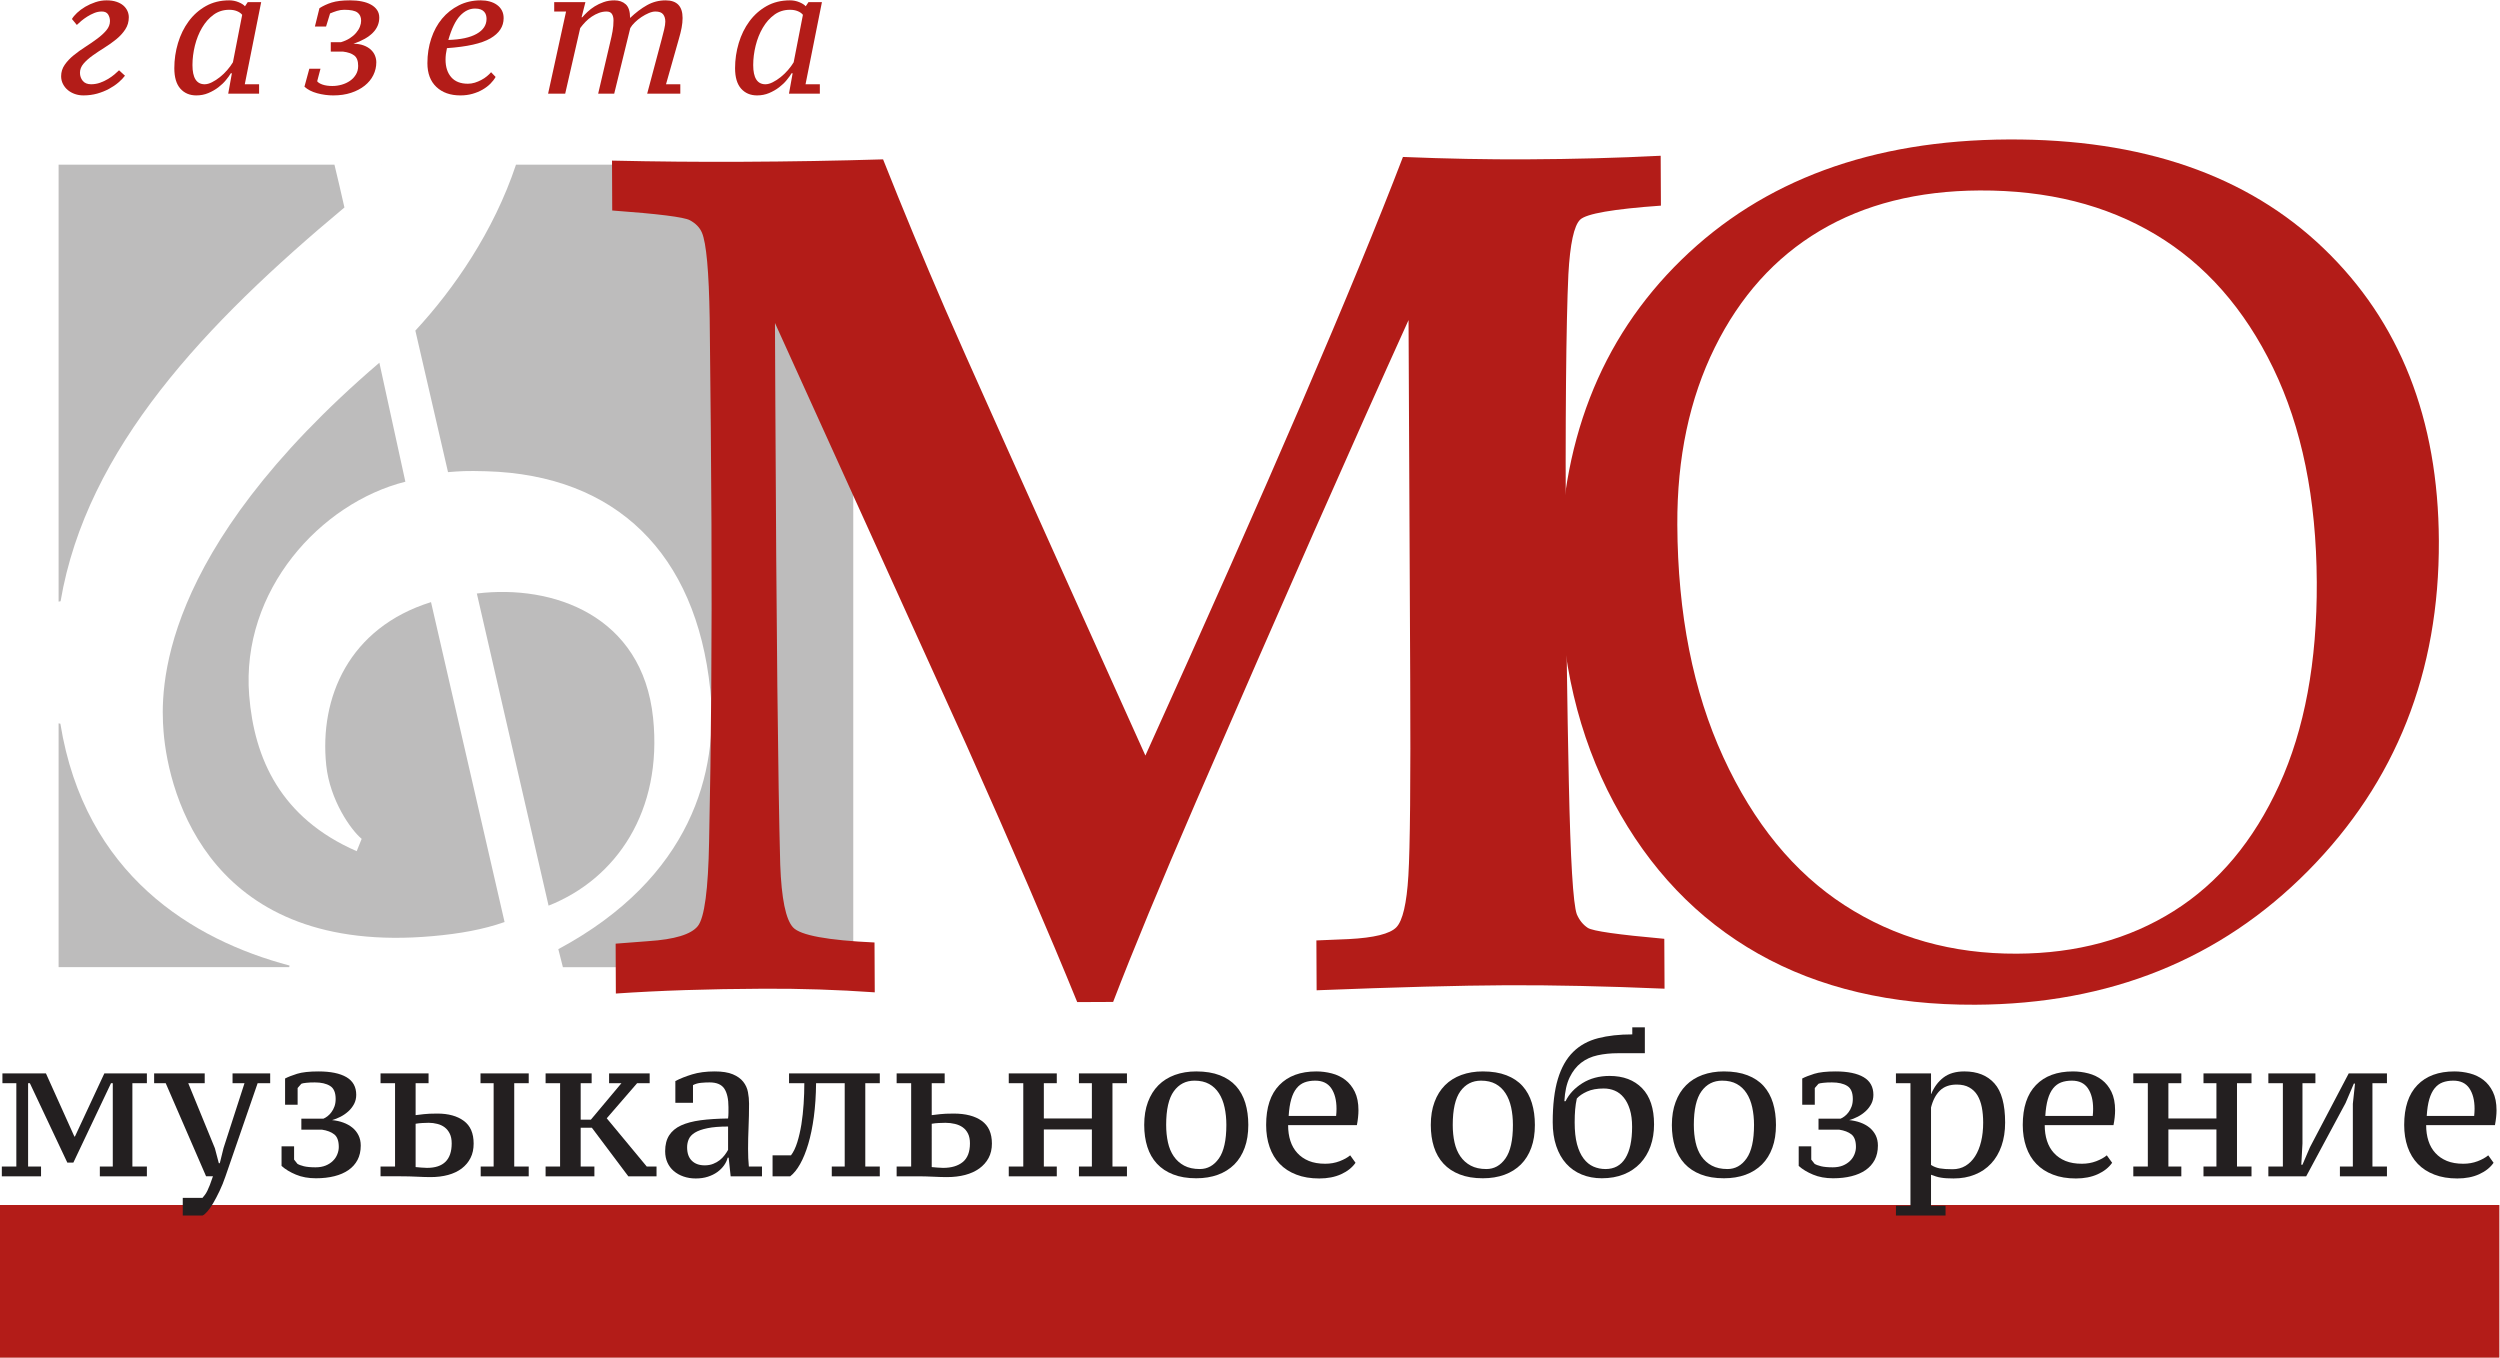
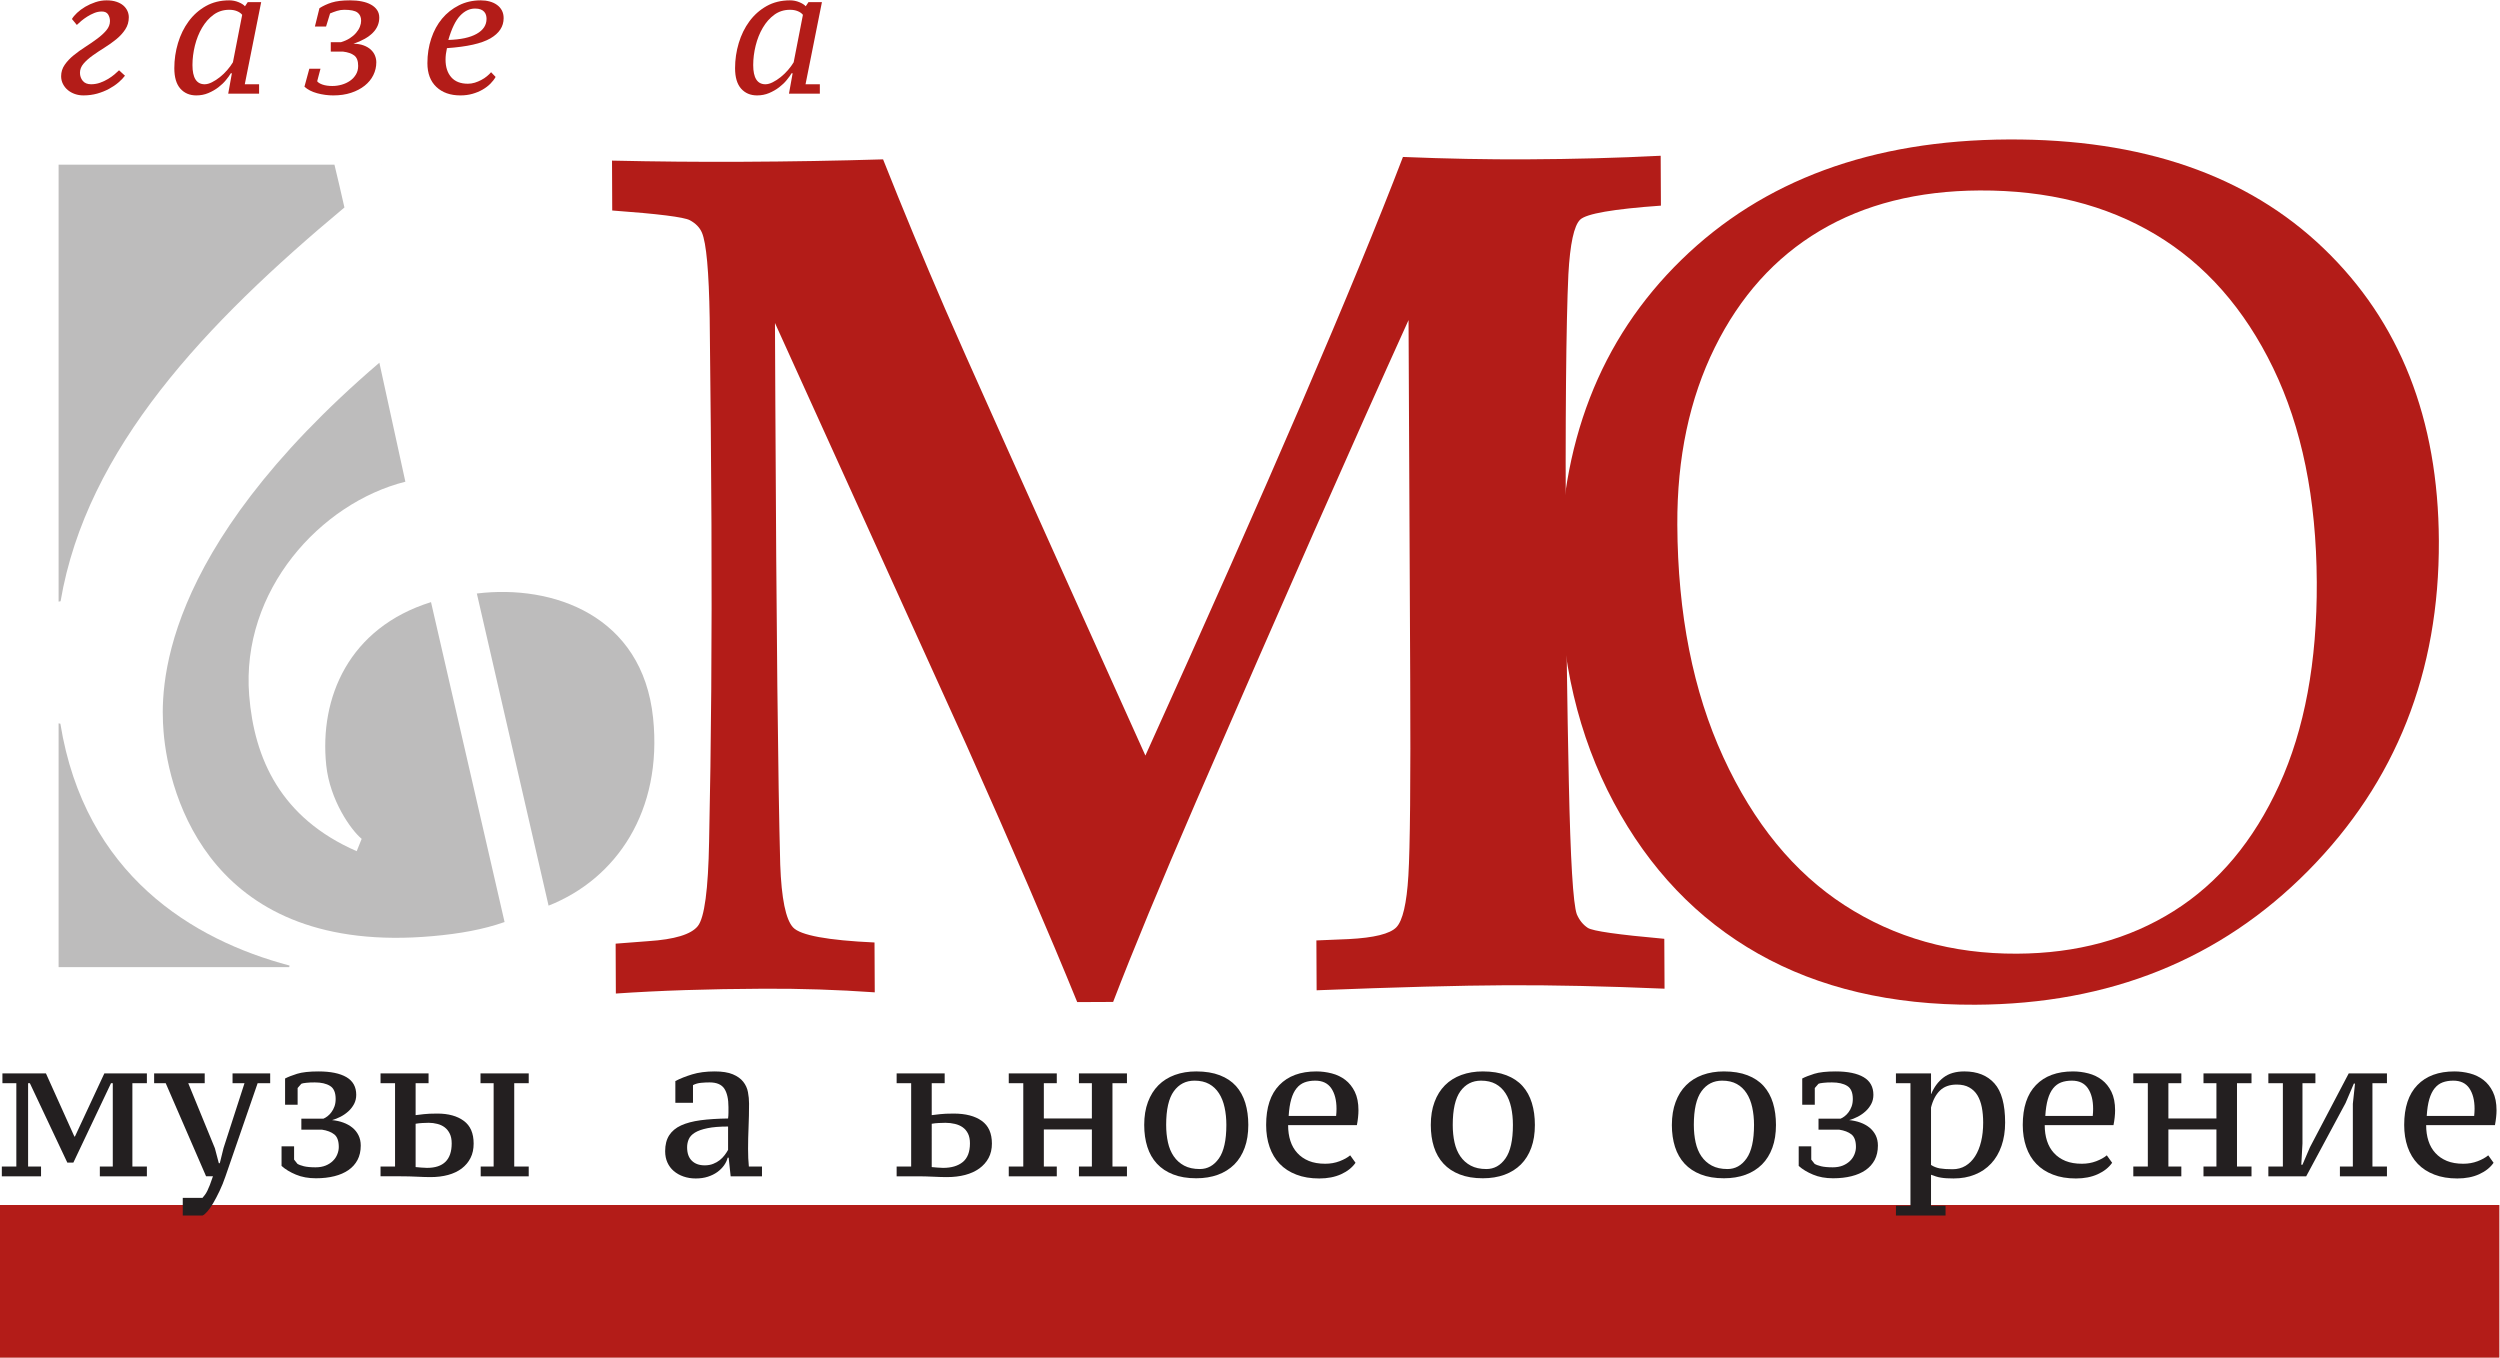
<svg xmlns="http://www.w3.org/2000/svg" xmlns:ns1="http://sodipodi.sourceforge.net/DTD/sodipodi-0.dtd" xmlns:ns2="http://www.inkscape.org/namespaces/inkscape" version="1.1" id="svg2" width="1432.347" height="777.853" viewBox="0 0 1432.347 777.853" ns1:docname="МО.eps">
  <defs id="defs6" />
  <ns1:namedview id="namedview4" pagecolor="#ffffff" bordercolor="#000000" borderopacity="0.25" ns2:showpageshadow="2" ns2:pageopacity="0.0" ns2:pagecheckerboard="0" ns2:deskcolor="#d1d1d1" />
  <g id="g8" ns2:groupmode="layer" ns2:label="ink_ext_XXXXXX" transform="matrix(1.333,0,0,-1.333,0,777.853)">
    <g id="g10" transform="scale(0.1)">
      <path d="M 10742.6,0 H 0 V 656.211 H 10742.6 V 0" style="fill:#b31c18;fill-opacity:1;fill-rule:nonzero;stroke:none" id="path12" />
      <path d="m 2807.03,2750.11 c -45.86,440.12 -430.38,574.29 -757.51,534.3 l 308.31,-1341.59 c 291.19,115.02 490.92,406.28 449.2,807.29" style="fill:#bdbcbc;fill-opacity:1;fill-rule:nonzero;stroke:none" id="path14" />
      <path d="m 1742.29,3764.95 -111.75,511.47 C 671.996,3455.13 689.219,2864.01 702.965,2691 c 22.117,-278.2 205.633,-964.75 1157.655,-879.15 116.69,10.41 215.95,28.29 308.09,60.49 l -316.17,1375.05 c -353.47,-110.34 -480.48,-411.33 -450.36,-700.89 15.7,-150.42 106.48,-278.98 152.34,-316.56 l -21.4,-53.05 c -326.8,142.55 -440.26,397.81 -462.07,669.15 -36.18,452.22 307.28,827.35 671.24,918.91" style="fill:#bdbcbc;fill-opacity:1;fill-rule:nonzero;stroke:none" id="path16" />
      <path d="m 1637.53,5126.95 c 0.22,0.22 0.4,0.44 0.6,0.67 h -0.77 c 0.05,-0.23 0.11,-0.45 0.17,-0.67" style="fill:#bdbcbc;fill-opacity:1;fill-rule:nonzero;stroke:none" id="path18" />
-       <path d="m 2217.78,5127.62 c -95.64,-287.24 -267.53,-535.41 -432.54,-713.25 l 140.39,-608.29 c 53.06,4.12 75.75,6.3 164.65,3.78 557.77,-15.93 901.4,-353.47 962.44,-938.28 36.41,-350.83 -78.74,-807.77 -652.99,-1115.78 7.06,-26.34 13.43,-52.01 19.63,-77.44 H 3667.41 V 5127.62 H 2217.78" style="fill:#bdbcbc;fill-opacity:1;fill-rule:nonzero;stroke:none" id="path20" />
      <path d="M 1437.48,5127.62 H 251.898 V 3249.45 c 2.809,0.7 5.391,1.49 8.512,1.73 111.715,657.34 624.617,1195.74 1219.97,1692.43 -15.29,67.94 -29.5,128.56 -42.9,184.01" style="fill:#bdbcbc;fill-opacity:1;fill-rule:nonzero;stroke:none" id="path22" />
      <path d="m 259.465,2724.82 c -2.789,0.08 -4.93,1.12 -7.567,1.58 V 1678.47 h 991.392 c 0.05,2.28 0.75,4.59 1.14,6.86 -417.266,110.44 -879.981,390.95 -984.965,1039.49" style="fill:#bdbcbc;fill-opacity:1;fill-rule:nonzero;stroke:none" id="path24" />
      <path d="m 2647,1565.04 -0.92,214.37 139.96,10.77 c 113.48,7.31 184.64,29 213.29,64.86 28.58,35.84 44.73,156.61 48.45,362.53 9.01,419.8 12.39,874.44 10.14,1363.94 -1.2,260.09 -3.72,555.7 -7.61,887.17 -3.32,200.51 -14.44,322.77 -33.4,366.89 -9.52,22.11 -26.86,39.86 -51.91,53.28 -25.14,13.52 -136.29,27.38 -333.59,41.81 l -0.91,214.38 c 189.05,-4.23 374.32,-5.95 555.59,-5.04 210.93,0.92 414.14,4.47 609.44,10.43 85.53,-215.52 174.21,-429.21 266.05,-641.3 64.86,-151.01 351.98,-791.51 861.46,-1921.26 527.41,1165.28 896.42,2022.79 1107.01,2572.87 187.46,-7.67 365.38,-11.12 534.04,-10.2 198.28,0.92 389.5,5.97 573.7,15.36 l 1.03,-214.38 c -204.97,-14.56 -320.7,-34.61 -347.16,-60.26 -26.53,-25.67 -43.37,-104.05 -50.59,-235.01 -9.91,-214.15 -13.59,-621.25 -10.77,-1221.18 1.42,-302.48 5.61,-621.94 12.65,-958.47 6.99,-336.49 18.45,-526.82 34.37,-570.91 11.02,-25.43 26.76,-45.03 47.2,-58.43 20.42,-13.66 130.06,-29.24 328.84,-46.99 l 1.05,-214.4 c -253.56,10.78 -479.78,15.6 -678.54,14.81 -200.34,-1.05 -472.64,-8.16 -816.88,-21.66 l -0.99,214.26 138.47,5.72 c 109.5,5.61 177.91,22.59 205.22,50.76 27.21,28.19 44.52,102.33 51.72,222.28 7.33,119.97 9.91,402.52 7.85,847.89 l -7.15,1539.7 C 5815.21,3932.81 5510.57,3242.36 5139.99,2388.16 4988.07,2037 4869.48,1750.53 4784.35,1528.93 l -154.34,-0.68 c -118.93,292.07 -278.08,661.47 -477.57,1107.97 l -821.53,1810.81 1.61,-346.71 c 4.47,-958.57 11.4,-1618.87 20.97,-1980.82 5.31,-146.33 23.71,-236.4 55.23,-270.31 31.45,-33.89 148.14,-55.45 350.03,-64.72 l 1.04,-214.28 c -159.38,11.23 -318.65,16.38 -478.02,15.58 -237.36,-1.03 -448.93,-8.02 -634.77,-20.73" style="fill:#b31c18;fill-opacity:1;fill-rule:nonzero;stroke:none" id="path26" />
      <path d="m 7209.3,3579.78 c 1.83,-382.92 67.69,-716 197.83,-999.12 130.09,-283.23 303.55,-495.09 520.23,-635.56 216.65,-140.49 463.92,-210.03 741.44,-208.76 257.57,1.13 482.48,62.32 674.74,183.55 192.27,121.11 343.05,301.45 452.48,540.92 109.42,239.35 163.39,530.27 161.77,872.51 -1.72,359.1 -64.27,665.94 -187.56,920.42 -123.29,254.47 -291.6,445.59 -504.94,573.35 -213.34,127.76 -465.42,190.99 -756.33,189.63 -265.95,-1.27 -494.99,-59.12 -687.25,-173.48 C 7629.45,4728.89 7479,4561.6 7370.34,4341.73 7261.65,4121.85 7207.96,3867.83 7209.3,3579.78 Z m -504.62,-210.7 c -2.63,557.42 171.43,1007.26 522.13,1349.39 350.67,342.25 819.23,514.68 1405.78,517.44 574.94,2.63 1026.28,-153.31 1354.31,-467.83 327.9,-314.52 493.2,-733.42 495.6,-1257.04 2.6,-564.19 -184.6,-1036.93 -561.71,-1418.26 -377.08,-381.31 -853.95,-573.23 -1430.51,-575.87 -360.57,-1.72 -671.61,71.38 -933.12,219.29 -261.6,147.95 -468.63,364.73 -621.14,650.38 -152.56,285.63 -229.62,613.1 -231.34,982.5" style="fill:#b31c18;fill-opacity:1;fill-rule:nonzero;stroke:none" id="path28" />
      <path d="M 176.391,779.48 H 7.871 v 42.059 H 70.234 V 1179.7 H 10.402 v 42.06 H 197.441 L 319.609,950.539 h 2.532 L 448.512,1221.76 H 631.328 V 1179.7 H 568.992 V 821.539 h 62.336 V 779.48 H 429.121 v 42.059 H 484.75 V 1179.7 h -7.562 L 315.375,838.5 h -26.094 l -160.926,341.2 h -7.593 V 821.539 h 55.629 V 779.48" style="fill:#231f20;fill-opacity:1;fill-rule:nonzero;stroke:none" id="path30" />
      <path d="m 712.219,1179.7 h -49.731 v 42.06 h 217.395 v -42.06 h -70.789 l 114.578,-279.79 16.879,-64.051 h 4.207 l 16.012,64.981 90.15,278.86 h -51.4 v 42.06 h 161.77 v -42.06 h -53.95 L 969.195,779.48 c -7.879,-23.019 -16.445,-44.332 -25.722,-63.589 -9.258,-19.352 -18.246,-36.551 -26.93,-51.43 -8.734,-14.91 -17.164,-26.949 -25.289,-36.231 -8.168,-9.269 -15.039,-15.121 -20.652,-17.289 H 785.52 v 75.848 h 84.824 c 3.89,4.602 7.5,9.051 10.824,13.512 3.32,4.488 6.609,10.09 9.965,16.75 3.324,6.879 6.93,15.121 10.82,24.961 3.844,9.769 8.285,22.347 13.324,37.468 h -29.5 L 712.219,1179.7" style="fill:#231f20;fill-opacity:1;fill-rule:nonzero;stroke:none" id="path32" />
      <path d="m 1356.75,818.09 c 16.28,0 30.62,2.66 42.94,7.558 12.35,5.071 22.75,11.813 31.2,20.18 8.42,8.133 14.75,17.641 18.93,28.301 4.24,10.551 6.33,20.961 6.33,31.621 0,25.551 -6.48,43.43 -19.36,53.852 -12.93,10.207 -30.63,16.968 -53.12,20.398 h -88.41 v 47.09 h 94.64 c 5.58,2.28 11.46,5.73 17.59,10.41 6.15,4.71 11.88,10.54 17.15,17.8 5.33,6.96 9.66,15.34 13.01,24.61 3.35,9.4 5.03,20.06 5.03,32.19 0,27.5 -8.1,46.17 -24.31,56.05 -16.19,9.96 -38.01,14.89 -65.4,14.89 -13.95,0 -26.26,-0.45 -36.87,-1.73 -10.59,-1.03 -17.6,-2.4 -20.93,-4.12 l -15.93,-18.23 v -71.94 h -53.93 v 112.86 c 12.85,6.74 30.12,13.39 51.69,20.27 21.52,6.67 52.19,10.11 91.99,10.11 52.07,0 92.12,-8.26 120.16,-24.66 27.99,-16.5 41.99,-41.81 41.99,-75.85 0,-14.43 -3.1,-27.49 -9.22,-39.28 -6.19,-11.71 -14.3,-22.23 -24.35,-31.41 -10.05,-9.15 -21.25,-16.97 -33.57,-23.36 -12.32,-6.44 -24.61,-11.23 -36.92,-14.67 17.36,-1.61 33.45,-5.17 48.26,-10.55 14.84,-5.4 27.84,-12.609 39.06,-21.66 11.19,-9.031 20.04,-20.039 26.45,-32.98 6.44,-13.078 9.68,-27.75 9.68,-44.141 0,-23.719 -4.64,-44.34 -13.88,-61.879 -9.23,-17.39 -22.3,-32.039 -39.08,-43.64 -16.79,-11.59 -36.98,-20.399 -60.52,-26.25 -23.52,-5.93 -49.88,-8.918 -78.99,-8.918 -32.5,0 -61.21,5.168 -86.15,15.699 -24.92,10.301 -45.51,22.801 -61.75,37.461 v 84.09 h 53.89 v -56.953 l 14.33,-18.188 c 6.2,-3.902 15.44,-7.34 27.82,-10.441 12.34,-2.961 29.19,-4.59 50.55,-4.59" style="fill:#231f20;fill-opacity:1;fill-rule:nonzero;stroke:none" id="path34" />
      <path d="m 2272.5,779.48 h -206.39 v 42.059 h 55.6 V 1179.7 h -56.42 v 42.06 h 207.21 v -42.06 h -62.28 V 821.539 h 62.28 z m -486.11,39.649 c 7.89,-0.59 16.01,-1.348 24.47,-2.168 8.39,-0.82 16.53,-1.27 24.41,-1.27 70.77,0 106.18,35.168 106.18,105.297 0,16.832 -2.84,30.942 -8.45,42.043 -5.62,11.367 -12.92,20.278 -21.88,27.059 -9.01,6.762 -19.54,11.68 -31.62,14.66 -12.09,3.1 -24.3,4.68 -36.65,4.68 -8.45,0 -17.56,-0.34 -27.38,-0.9 -9.83,-0.45 -19.51,-1.61 -29.08,-3.21 z m 0,223.221 c 10.08,1.13 21.83,2.49 35.27,4.21 13.43,1.62 32.76,2.53 57.94,2.53 47.59,0 85.54,-10.41 113.75,-31.28 28.33,-20.732 42.43,-53.279 42.43,-97.611 0,-23.621 -4.45,-44.347 -13.45,-62 -8.98,-17.75 -21.56,-32.64 -37.8,-45.129 -16.33,-12.269 -35.78,-21.558 -58.47,-27.761 -22.68,-6.149 -47.77,-9.27 -75.21,-9.27 -16.85,0 -36.29,0.582 -58.44,1.723 -22.17,1.136 -45.29,1.718 -69.35,1.718 h -87.44 v 42.059 h 62.35 V 1179.7 h -62.35 v 42.06 h 206.4 v -42.06 h -55.63 v -137.35" style="fill:#231f20;fill-opacity:1;fill-rule:nonzero;stroke:none" id="path36" />
-       <path d="m 2617.94,1221.76 h 174.42 v -42.06 h -53.94 l -130.58,-150.89 171.9,-207.271 h 42.13 V 779.48 h -121.34 l -156.74,208.879 h -47.95 v -166.82 h 58.95 V 779.48 h -209.76 v 42.059 h 62.29 V 1179.7 h -62.29 v 42.06 h 197.93 v -42.06 h -47.12 v -156.87 h 43.77 l 131.47,156.87 h -53.14 v 42.06" style="fill:#231f20;fill-opacity:1;fill-rule:nonzero;stroke:none" id="path38" />
      <path d="m 3029.09,826.578 c 13.46,0 25.52,2.16 36.21,6.402 10.71,4.258 20.1,9.5 28.21,15.938 8.16,6.512 15.15,13.621 21.11,21.543 5.93,7.891 10.8,15.348 14.75,22.68 V 993.41 c -36.58,0 -66.19,-2.41 -88.88,-7.219 -22.8,-4.703 -40.59,-11 -53.54,-18.902 -12.92,-7.918 -21.8,-17.32 -26.5,-28.199 -4.81,-10.86 -7.16,-22.57 -7.16,-34.949 0,-25.211 6.7,-44.461 20.22,-57.621 13.44,-13.301 31.97,-19.942 55.58,-19.942 z m 186.19,70 c 0,-12.93 0.28,-26.008 0.83,-39.168 0.57,-13.301 1.39,-25.109 2.57,-35.871 h 56.43 V 779.48 h -134.7 l -8.51,80.09 h -4.25 c -2.81,-11.332 -7.99,-22.218 -15.58,-32.992 -7.57,-10.656 -17.16,-20.168 -28.67,-28.637 -11.52,-8.371 -25.16,-15.113 -40.85,-20.179 -15.7,-5.172 -33.14,-7.571 -52.26,-7.571 -19.01,0 -36.65,2.879 -52.64,8.489 -15.98,5.492 -29.84,13.41 -41.74,23.5 -11.74,10.07 -20.9,22.332 -27.31,36.648 -6.46,14.344 -9.69,30.5 -9.69,48.473 0,27.5 5.76,50.289 17.27,68.289 11.52,18 28.5,32.07 50.95,42.5 22.53,10.33 50.59,17.77 84.29,22.35 33.67,4.48 72.98,6.87 117.95,7.55 1.12,8.97 1.63,17.33 1.63,25.45 0,8.01 0,15.93 0,23.71 0,34.5 -5.87,60.73 -17.61,78.84 -11.89,17.99 -32.92,27.05 -63.25,27.05 -11.23,0 -23.29,-0.45 -36.2,-1.73 -12.92,-1.03 -24.76,-4.33 -35.38,-9.87 v -76.07 h -75.82 v 93.5 c 20.34,10.64 44.3,20.18 71.95,28.65 27.73,8.48 60.19,12.74 97.41,12.74 32.24,0 58.02,-4.15 77.53,-12.28 19.44,-8.14 34.39,-18.79 44.85,-32.09 10.45,-13.18 17.28,-28.06 20.33,-44.68 3.16,-16.5 4.7,-32.89 4.7,-49.16 0,-35.41 -0.71,-69.3 -2.12,-101.64 -1.4,-32.308 -2.11,-63.59 -2.11,-93.832" style="fill:#231f20;fill-opacity:1;fill-rule:nonzero;stroke:none" id="path40" />
-       <path d="m 3399.79,869.641 c 10.67,14.007 19.66,32.679 26.94,55.937 7.28,23.383 13.14,49.043 17.76,77.122 4.44,28.06 7.62,57.5 9.62,87.99 2.02,30.69 2.96,60.39 2.96,89.01 h -65.72 v 42.06 h 390.11 v -42.06 h -62.35 V 821.539 h 62.35 V 779.48 h -206.4 v 42.059 h 55.59 V 1179.7 h -123.06 c -0.5,-52.93 -3.75,-101.17 -9.61,-144.93 -5.92,-43.891 -13.96,-82.739 -24.07,-116.782 -10.09,-33.886 -21.8,-62.558 -34.94,-85.797 -13.18,-23.472 -27.39,-40.902 -42.57,-52.711 h -75.8 v 90.161 h 79.19" style="fill:#231f20;fill-opacity:1;fill-rule:nonzero;stroke:none" id="path42" />
      <path d="m 4004.66,819.129 c 7.88,-0.59 16.04,-1.379 24.44,-2.168 8.48,-0.82 16.58,-1.27 24.46,-1.27 35.96,0 64.16,8.457 84.66,25.207 20.53,16.852 30.75,43.551 30.75,80.09 0,16.832 -2.81,30.942 -8.38,42.043 -5.66,11.367 -13.26,20.278 -22.75,27.059 -9.6,6.762 -20.8,11.68 -33.75,14.66 -12.91,3.1 -26.38,4.68 -40.42,4.68 -9.53,0 -19.39,-0.34 -29.5,-0.9 -10.11,-0.45 -19.94,-1.61 -29.51,-3.21 z m 0,223.221 c 10.11,1.13 21.97,2.49 35.72,4.21 13.76,1.62 33.16,2.53 58.38,2.53 51.54,0 91.78,-10.41 120.89,-31.28 29.13,-20.732 43.7,-53.279 43.7,-97.611 0,-23.621 -4.81,-44.347 -14.31,-62 -9.55,-17.75 -22.81,-32.64 -39.91,-45.129 -17.1,-12.269 -37.44,-21.558 -60.95,-27.761 -23.58,-6.149 -49.62,-9.27 -78.24,-9.27 -16.81,0 -36.43,0.582 -58.8,1.723 -22.46,1.136 -45.74,1.718 -69.84,1.718 h -87.45 v 42.059 h 62.42 V 1179.7 h -62.42 v 42.06 h 206.48 v -42.06 h -55.67 v -137.35" style="fill:#231f20;fill-opacity:1;fill-rule:nonzero;stroke:none" id="path44" />
      <path d="m 4542.21,779.48 h -206.45 v 42.059 h 62.42 V 1179.7 h -62.42 v 42.06 h 206.45 v -42.06 h -55.65 v -151.71 h 206.46 v 151.71 h -55.66 v 42.06 h 206.44 v -42.06 h -62.31 V 821.539 h 62.31 V 779.48 h -206.44 v 42.059 h 55.66 V 980.801 H 4486.56 V 821.539 h 55.65 V 779.48" style="fill:#231f20;fill-opacity:1;fill-rule:nonzero;stroke:none" id="path46" />
      <path d="m 5012.3,1000.16 c 0,-26.941 2.61,-51.91 7.65,-74.922 5.07,-23.047 13.4,-42.957 24.91,-59.816 11.52,-16.844 26.45,-30.274 44.78,-40.082 18.36,-9.762 40.73,-14.68 67.26,-14.68 33.26,0 60.52,15.121 81.98,45.481 21.36,30.257 32.14,78.379 32.14,144.019 0,26.93 -2.58,52.15 -7.65,75.41 -5.04,23.36 -13.1,43.64 -24.09,60.61 -11,17.16 -25.04,30.59 -42.31,40.08 -17.17,9.5 -38.16,14.33 -62.87,14.33 -37.26,0 -66.83,-15.12 -88.83,-45.49 -21.97,-30.23 -32.97,-78.59 -32.97,-144.94 z m -94.36,0 c 0,37.12 5.33,70.03 15.99,98.54 10.68,28.67 25.61,52.69 45,72.07 19.33,19.37 42.91,34.14 70.64,44.34 27.75,10.07 58.43,15.15 92.09,15.15 39.21,0 73.04,-5.53 101.32,-16.53 28.27,-10.88 51.41,-26.34 69.4,-46.27 17.88,-19.97 31.28,-44.25 39.97,-72.53 8.65,-28.33 13,-59.92 13,-94.77 0,-37.129 -5.19,-69.769 -15.58,-98.082 -10.35,-28.398 -25.22,-52.348 -44.55,-71.726 -19.39,-19.231 -42.92,-34.032 -70.64,-44.223 -27.76,-10.09 -58.72,-15.117 -92.92,-15.117 -38.13,0 -71.21,5.508 -99.25,16.5 -28.04,10.879 -51.25,26.226 -69.82,46.289 -18.46,19.937 -32.22,44 -41.15,72.058 -8.96,28.059 -13.5,59.481 -13.5,94.301" style="fill:#231f20;fill-opacity:1;fill-rule:nonzero;stroke:none" id="path48" />
      <path d="m 5653.14,1190.59 c -17.52,0 -32.95,-2.53 -46.12,-7.55 -13.23,-5.06 -24.76,-13.4 -34.27,-25.32 -9.62,-11.81 -17.23,-27.39 -22.78,-46.75 -5.68,-19.38 -9.4,-43.44 -11.12,-72.06 h 203.93 c 0.59,5.14 0.93,10.29 1.27,15.57 0.29,5.38 0.41,10.31 0.41,14.89 0,37 -7.53,66.44 -22.41,88.35 -15.02,21.98 -37.91,32.87 -68.91,32.87 z m 173.07,-353.02 c -14.67,-20.851 -35.4,-37.121 -62.22,-49.269 -26.82,-12.121 -57.96,-18.11 -93.51,-18.11 -37.22,0 -70.11,5.399 -98.59,16.52 -28.46,10.859 -52.29,26.219 -71.55,46.269 -19.12,19.84 -33.62,44 -43.51,72.43 -9.88,28.43 -14.81,59.93 -14.81,94.75 0,75.27 18.85,132.45 56.67,171.42 37.85,39.18 90.86,58.68 159.07,58.68 22.6,0 44.71,-2.88 66.42,-8.5 21.73,-5.62 41.07,-14.91 58.04,-27.86 16.82,-12.95 30.52,-30.01 41,-51.31 10.36,-21.42 15.6,-47.78 15.6,-79.29 0,-9.51 -0.58,-19.6 -1.72,-30.25 -1.09,-10.75 -2.74,-21.9 -5.06,-33.691 h -295.59 c 0,-24.738 3.15,-47.187 9.73,-67.468 6.43,-20.192 16.4,-37.59 29.74,-52.153 13.22,-14.66 29.83,-26 49.71,-34.258 19.77,-8.019 43.36,-12.019 70.52,-12.019 22.14,0 42.64,3.66 61.61,10.891 19.02,7.328 34.18,15.668 45.47,25.289 l 22.98,-32.071" style="fill:#231f20;fill-opacity:1;fill-rule:nonzero;stroke:none" id="path50" />
      <path d="m 6244.07,1000.16 c 0,-26.941 2.51,-51.91 7.57,-74.922 5.1,-23.047 13.4,-42.957 24.98,-59.816 11.57,-16.844 26.46,-30.274 44.79,-40.082 18.35,-9.762 40.68,-14.68 67.2,-14.68 33.19,0 60.57,15.121 81.99,45.481 21.43,30.257 32.1,78.379 32.1,144.019 0,26.93 -2.54,52.15 -7.58,75.41 -5.16,23.36 -13.12,43.64 -24.11,60.61 -10.96,17.16 -25.11,30.59 -42.24,40.08 -17.23,9.5 -38.2,14.33 -63.01,14.33 -37.13,0 -66.8,-15.12 -88.76,-45.49 -21.92,-30.23 -32.93,-78.59 -32.93,-144.94 z m -94.32,0 c 0,37.12 5.28,70.03 15.97,98.54 10.52,28.67 25.67,52.69 44.94,72.07 19.32,19.37 42.92,34.14 70.65,44.34 27.72,10.07 58.45,15.15 92.12,15.15 39.2,0 72.99,-5.53 101.3,-16.53 28.31,-10.88 51.43,-26.34 69.31,-46.27 17.99,-19.97 31.28,-44.25 39.99,-72.53 8.72,-28.33 13.06,-59.92 13.06,-94.77 0,-37.129 -5.16,-69.769 -15.53,-98.082 -10.37,-28.398 -25.25,-52.348 -44.62,-71.726 -19.35,-19.231 -42.85,-34.032 -70.65,-44.223 -27.73,-10.09 -58.7,-15.117 -92.86,-15.117 -38.14,0 -71.25,5.508 -99.22,16.5 -28.08,10.879 -51.39,26.226 -69.83,46.289 -18.56,19.937 -32.25,44 -41.24,72.058 -8.97,28.059 -13.39,59.481 -13.39,94.301" style="fill:#231f20;fill-opacity:1;fill-rule:nonzero;stroke:none" id="path52" />
-       <path d="m 6768.1,1011.15 c 0,-37.009 3.39,-68.291 10.08,-93.611 6.82,-25.187 16.22,-45.809 28.36,-61.859 12.15,-16.051 26.24,-27.489 42.29,-34.489 16.13,-6.992 33.39,-10.531 51.95,-10.531 37.31,0 65.62,15.36 84.96,46.27 19.49,30.961 29.23,75.871 29.23,134.871 0,29.229 -3.22,54.209 -9.74,74.939 -6.47,20.85 -15.26,37.92 -26.26,51.33 -10.99,13.52 -23.76,23.36 -38.5,29.56 -14.53,6.19 -30.35,9.29 -47.26,9.29 -28.74,0 -52.75,-4.37 -71.87,-13.09 -19.15,-8.68 -33.82,-18.64 -43.96,-30 -3.38,-15.13 -5.78,-30.69 -7.16,-47.09 -1.41,-16.39 -2.12,-34.85 -2.12,-55.59 z m -94.34,0.82 c 0,75.28 7.45,137.39 22.27,186.19 14.85,48.92 36.68,87.4 65.55,115.84 28.8,28.43 64.55,48 107.13,58.99 42.57,11.02 91.59,16.4 147.05,16.4 v 30.35 h 53.99 V 1308.5 h -115.4 c -31.35,0 -60.49,-2.88 -87.48,-8.83 -26.86,-5.84 -50.47,-16.49 -70.68,-31.96 -20.24,-15.46 -36.79,-36.55 -49.7,-63.27 -12.82,-26.67 -20.49,-60.7 -22.66,-102.29 h 5.02 c 15.13,30.91 39.25,56.71 72.42,77.55 33.12,20.63 72.07,31.17 116.98,31.17 58.9,0 105.47,-17.64 139.68,-52.7 34.26,-35.18 51.4,-86.98 51.4,-155.47 0,-34.278 -5.12,-65.559 -15.19,-93.981 -10.07,-28.309 -24.8,-52.699 -44.12,-73.328 -19.37,-20.391 -42.83,-36.313 -70.57,-47.539 -27.72,-11.231 -59.37,-16.84 -94.66,-16.84 -31.38,0 -60.13,5.379 -86.17,16.019 -26.04,10.68 -48.38,26.25 -66.83,46.77 -18.51,20.39 -32.83,45.82 -42.9,75.828 -10.11,30.043 -15.13,64.172 -15.13,102.341" style="fill:#231f20;fill-opacity:1;fill-rule:nonzero;stroke:none" id="path54" />
      <path d="m 7280.32,1000.16 c 0,-26.941 2.59,-51.91 7.63,-74.922 5.1,-23.047 13.4,-42.957 24.92,-59.816 11.56,-16.844 26.47,-30.274 44.8,-40.082 18.33,-9.762 40.74,-14.68 67.26,-14.68 33.22,0 60.5,15.121 81.92,45.481 21.43,30.257 32.19,78.379 32.19,144.019 0,26.93 -2.63,52.15 -7.65,75.41 -5.06,23.36 -13.09,43.64 -24.08,60.61 -10.99,17.16 -25.08,30.59 -42.34,40.08 -17.13,9.5 -38.09,14.33 -62.86,14.33 -37.28,0 -66.86,-15.12 -88.78,-45.49 -22.01,-30.23 -33.01,-78.59 -33.01,-144.94 z m -94.4,0 c 0,37.12 5.39,70.03 16.04,98.54 10.65,28.67 25.53,52.69 44.98,72.07 19.28,19.37 42.89,34.14 70.62,44.34 27.73,10.07 58.44,15.15 92.12,15.15 39.2,0 73.06,-5.53 101.31,-16.53 28.29,-10.88 51.42,-26.34 69.41,-46.27 17.88,-19.97 31.28,-44.25 40,-72.53 8.6,-28.33 12.95,-59.92 12.95,-94.77 0,-37.129 -5.17,-69.769 -15.58,-98.082 -10.32,-28.398 -25.21,-52.348 -44.59,-71.726 -19.34,-19.231 -42.84,-34.032 -70.56,-44.223 -27.74,-10.09 -58.72,-15.117 -92.94,-15.117 -38.14,0 -71.26,5.508 -99.28,16.5 -28.01,10.879 -51.26,26.226 -69.82,46.289 -18.44,19.937 -32.21,44 -41.15,72.058 -8.94,28.059 -13.51,59.481 -13.51,94.301" style="fill:#231f20;fill-opacity:1;fill-rule:nonzero;stroke:none" id="path56" />
      <path d="m 7877.63,818.09 c 16.39,0 30.69,2.66 43.08,7.558 12.27,5.071 22.67,11.813 31.12,20.18 8.4,8.133 14.7,17.641 18.94,28.301 4.18,10.551 6.31,20.961 6.31,31.621 0,25.551 -6.47,43.43 -19.37,53.852 -12.94,10.207 -30.58,16.968 -53.1,20.398 h -88.41 v 47.09 h 94.59 c 5.68,2.28 11.51,5.73 17.58,10.41 6.2,4.71 11.94,10.54 17.22,17.8 5.27,6.96 9.61,15.34 12.98,24.61 3.39,9.4 5.04,20.06 5.04,32.19 0,27.5 -8.07,46.17 -24.35,56.05 -16.16,9.96 -37.97,14.89 -65.41,14.89 -13.87,0 -26.19,-0.45 -36.78,-1.73 -10.66,-1.03 -17.59,-2.4 -20.98,-4.12 l -15.91,-18.23 v -71.94 h -53.98 v 112.86 c 12.95,6.74 30.15,13.39 51.78,20.27 21.5,6.67 52.16,10.11 91.97,10.11 52.08,0 92.05,-8.26 120.13,-24.66 28.01,-16.5 41.99,-41.81 41.99,-75.85 0,-14.43 -3.04,-27.49 -9.21,-39.28 -6.2,-11.71 -14.32,-22.23 -24.31,-31.41 -10.06,-9.15 -21.29,-16.97 -33.56,-23.36 -12.39,-6.44 -24.63,-11.23 -36.89,-14.67 17.23,-1.61 33.33,-5.17 48.1,-10.55 14.9,-5.4 27.92,-12.609 39.19,-21.66 11.1,-9.031 19.94,-20.039 26.49,-32.98 6.35,-13.078 9.61,-27.75 9.61,-44.141 0,-23.719 -4.68,-44.34 -13.84,-61.879 -9.29,-17.39 -22.37,-32.07 -39.1,-43.64 -16.84,-11.59 -37.01,-20.399 -60.62,-26.25 -23.47,-5.93 -49.82,-8.918 -78.94,-8.918 -32.53,0 -61.18,5.168 -86.15,15.699 -24.91,10.301 -45.56,22.801 -61.77,37.437 v 84.114 h 53.96 v -56.953 l 14.29,-18.188 c 6.13,-3.902 15.47,-7.34 27.77,-10.441 12.37,-2.961 29.22,-4.59 50.54,-4.59" style="fill:#231f20;fill-opacity:1;fill-rule:nonzero;stroke:none" id="path58" />
      <path d="m 8410.08,1173.76 c -30.31,0 -54.31,-8.6 -71.95,-25.68 -17.71,-17.2 -30.49,-41.48 -38.39,-72.87 V 828.289 c 11.28,-7.328 23.71,-12.148 37.45,-14.769 13.76,-2.399 32.2,-3.661 55.22,-3.661 20.76,0 39.32,4.93 55.64,14.653 16.29,9.879 30.04,23.59 41.27,41.238 11.22,17.77 19.8,38.75 25.7,63.238 5.92,24.422 8.84,51.473 8.84,81.362 0,24.08 -1.96,46.19 -5.85,66.01 -4,20.04 -10.32,37.12 -19.04,51.56 -8.69,14.33 -20.4,25.42 -34.94,33.57 -14.56,8.24 -32.53,12.27 -53.95,12.27 z m -47.9,-562.819 h -213.23 v 42.161 h 62.4 V 1179.7 h -62.4 v 42.06 h 150.79 v -88.47 h 0.85 c 12.32,29.81 29.97,53.28 52.65,70.7 22.81,17.43 52.71,26.27 89.77,26.27 55.63,0 98.66,-17.21 129.29,-51.49 30.62,-34.24 45.95,-90.39 45.95,-168.42 0,-37.131 -5.26,-70.58 -15.63,-100.241 -10.37,-29.91 -25.26,-55.129 -44.64,-75.859 -19.35,-20.852 -42.73,-36.68 -70,-47.539 -27.15,-11.121 -57.68,-16.52 -91.3,-16.52 -11.23,0 -21.26,0.231 -29.9,0.821 -8.71,0.578 -16.76,1.347 -24.02,2.629 -7.26,1.031 -14.49,2.75 -21.48,5.039 -7.1,2.172 -14.26,4.691 -21.54,7.449 V 653.102 h 62.44 v -42.161" style="fill:#231f20;fill-opacity:1;fill-rule:nonzero;stroke:none" id="path60" />
      <path d="m 8905.17,1190.59 c -17.52,0 -32.89,-2.53 -46.19,-7.55 -13.16,-5.06 -24.6,-13.4 -34.25,-25.32 -9.51,-11.81 -17.18,-27.39 -22.8,-46.75 -5.61,-19.38 -9.27,-43.44 -10.99,-72.06 h 203.94 c 0.46,5.14 0.92,10.29 1.2,15.57 0.31,5.38 0.41,10.31 0.41,14.89 0,37 -7.44,66.44 -22.4,88.35 -14.97,21.98 -37.88,32.87 -68.92,32.87 z m 173.07,-353.02 c -14.62,-20.851 -35.46,-37.121 -62.28,-49.269 -26.76,-12.121 -57.91,-18.11 -93.36,-18.11 -37.31,0 -70.27,5.399 -98.66,16.52 -28.55,10.859 -52.32,26.219 -71.51,46.269 -19.23,19.84 -33.68,44 -43.54,72.43 -9.86,28.43 -14.84,59.93 -14.84,94.75 0,75.27 18.86,132.45 56.66,171.42 37.83,39.18 90.87,58.68 159.1,58.68 22.56,0 44.75,-2.88 66.4,-8.5 21.63,-5.62 41.08,-14.91 57.97,-27.86 16.9,-12.95 30.6,-30.01 41.03,-51.31 10.41,-21.42 15.7,-47.78 15.7,-79.29 0,-9.51 -0.58,-19.6 -1.73,-30.25 -1.15,-10.75 -2.85,-21.9 -5.16,-33.691 h -295.6 c 0,-24.738 3.18,-47.187 9.78,-67.488 6.49,-20.172 16.38,-37.57 29.74,-52.133 13.29,-14.66 29.85,-26 49.72,-34.258 19.83,-8.019 43.37,-12.019 70.53,-12.019 22.04,0 42.69,3.66 61.6,10.891 19.01,7.328 34.18,15.668 45.47,25.289 l 22.98,-32.071" style="fill:#231f20;fill-opacity:1;fill-rule:nonzero;stroke:none" id="path62" />
      <path d="m 9375.63,779.48 h -206.42 v 42.059 h 62.4 V 1179.7 h -62.4 v 42.06 h 206.42 V 1179.7 H 9320 v -151.71 h 206.46 v 151.71 h -55.61 v 42.06 h 206.41 v -42.06 h -62.39 V 821.539 h 62.39 V 779.48 h -206.41 v 42.059 h 55.61 V 980.801 H 9320 V 821.539 h 55.63 V 779.48" style="fill:#231f20;fill-opacity:1;fill-rule:nonzero;stroke:none" id="path64" />
      <path d="m 9749.66,1221.76 h 202.23 v -42.06 h -55.61 V 920.199 l -5.04,-90.98 h 5.04 l 32.07,74.922 166.75,317.619 h 164.3 V 1179.7 H 10197 V 821.539 h 62.4 V 779.48 h -202.2 v 42.059 h 55.6 v 269.601 l 9.3,86.84 h -5 l -35.5,-83.4 -169.3,-315.1 h -162.64 v 42.059 h 62.39 V 1179.7 h -62.39 v 42.06" style="fill:#231f20;fill-opacity:1;fill-rule:nonzero;stroke:none" id="path66" />
      <path d="m 10544.7,1190.59 c -17.6,0 -32.9,-2.53 -46.2,-7.55 -13.2,-5.06 -24.6,-13.4 -34.2,-25.32 -9.6,-11.81 -17.2,-27.39 -22.9,-46.75 -5.6,-19.38 -9.3,-43.44 -11,-72.06 h 203.9 c 0.5,5.14 1,10.29 1.2,15.57 0.4,5.38 0.5,10.31 0.5,14.89 0,37 -7.5,66.44 -22.5,88.35 -14.9,21.98 -37.8,32.87 -68.8,32.87 z m 173,-353.02 c -14.6,-20.851 -35.4,-37.121 -62.2,-49.269 -26.7,-12.121 -57.9,-18.11 -93.5,-18.11 -37.2,0 -70.1,5.399 -98.6,16.52 -28.5,10.859 -52.3,26.219 -71.5,46.269 -19.1,19.84 -33.6,44 -43.6,72.43 -9.8,28.43 -14.8,59.93 -14.8,94.75 0,75.27 18.9,132.45 56.7,171.42 37.8,39.18 90.9,58.68 159.1,58.68 22.5,0 44.7,-2.88 66.4,-8.5 21.7,-5.62 41,-14.91 58,-27.86 16.8,-12.95 30.6,-30.01 41,-51.34 10.4,-21.39 15.7,-47.75 15.7,-79.26 0,-9.51 -0.6,-19.6 -1.8,-30.25 -1.1,-10.75 -2.8,-21.9 -5,-33.691 h -295.7 c 0,-24.738 3.2,-47.187 9.8,-67.488 6.5,-20.172 16.4,-37.57 29.8,-52.133 13.2,-14.66 29.8,-26 49.7,-34.258 19.7,-8.019 43.3,-12.019 70.5,-12.019 22.1,0 42.6,3.66 61.6,10.891 19,7.328 34.1,15.668 45.5,25.289 l 22.9,-32.071" style="fill:#231f20;fill-opacity:1;fill-rule:nonzero;stroke:none" id="path68" />
      <path d="m 262.734,5507.8 c 0,17.87 5.125,34.26 15.379,49.04 10.2,14.78 23.2,28.53 38.981,41.25 15.722,12.72 32.597,24.86 50.558,36.32 18.012,11.57 34.891,23.14 50.618,34.95 15.757,11.68 28.726,23.71 38.976,35.85 10.266,12.28 15.395,25.44 15.395,39.43 0,10.54 -2.637,20.05 -7.875,28.52 -5.254,8.48 -14.356,12.73 -27.364,12.73 -11.023,0 -21.742,-2.19 -32.261,-6.43 -10.473,-4.24 -20.461,-9.38 -29.985,-15.35 -9.488,-5.95 -18.101,-12.25 -25.859,-18.68 -7.742,-6.52 -14.121,-12.25 -19.082,-17.3 l -20.992,25.55 c 4.492,7.91 11.711,16.74 21.707,26.25 10.004,9.39 21.738,18.21 35.23,26.23 13.524,7.91 28.133,14.55 43.891,19.82 15.726,5.27 31.812,7.91 48.351,7.91 15.977,0 29.953,-2.06 41.969,-6.08 11.992,-4 21.848,-9.39 29.609,-16.03 7.735,-6.76 13.606,-14.55 17.622,-23.26 4.007,-8.83 5.992,-17.88 5.992,-27.38 0,-19.48 -5.133,-37.01 -15.395,-52.48 -10.219,-15.47 -23.199,-29.68 -38.918,-42.4 -15.789,-12.72 -32.664,-24.74 -50.621,-35.97 -18.015,-11.23 -34.855,-22.47 -50.613,-33.7 -15.727,-11.22 -28.766,-22.91 -38.984,-34.82 -10.254,-12.04 -15.375,-25.1 -15.375,-39.07 0,-13.41 4,-25.09 11.992,-34.84 7.988,-9.74 19.961,-14.66 36.008,-14.66 13.453,0 26.46,2.3 38.957,6.75 12.492,4.59 23.859,9.98 34.121,16.16 10.254,6.19 19.359,12.73 27.351,19.48 7.985,6.76 14.492,12.61 19.508,17.64 l 25.488,-23.25 c -7.015,-9.51 -16.386,-19.25 -28.125,-29.22 -11.746,-9.97 -25.265,-19.15 -40.476,-27.39 -15.231,-8.24 -32.11,-15.01 -50.614,-20.28 -18.48,-5.15 -38.214,-7.79 -59.207,-7.79 -13.007,0 -25.238,1.95 -36.757,5.96 -11.489,4.02 -21.629,9.63 -30.368,16.85 -8.734,7.21 -15.722,16.03 -20.961,26.23 -5.25,10.31 -7.871,21.43 -7.871,33.46" style="fill:#b31c18;fill-opacity:1;fill-rule:nonzero;stroke:none" id="path70" />
      <path d="m 879.711,5473.2 c 9.508,0 19.984,2.86 31.473,8.7 11.519,5.74 22.859,13.07 34.121,22.12 11.258,8.93 21.738,19.02 31.48,30.37 9.77,11.22 17.867,22.34 24.375,33.34 l 39.76,203.94 c -5.02,6.42 -12.4,11.69 -22.15,15.7 -9.73,4.02 -20.879,5.96 -33.372,5.96 -25.488,0 -47.972,-7.11 -67.449,-21.31 -19.511,-14.21 -36.011,-32.88 -49.504,-55.92 -13.465,-22.91 -23.715,-48.58 -30.734,-76.76 -6.992,-28.3 -10.481,-56.14 -10.481,-83.64 0,-55 17.5,-82.5 52.481,-82.5 z m 112.457,47.32 c -5.016,-8.48 -12.008,-18.33 -21.008,-29.21 -8.98,-11.11 -19.847,-21.44 -32.59,-31.17 -12.746,-9.75 -27.129,-17.99 -43.109,-24.76 -16.008,-6.75 -33.258,-10.08 -51.738,-10.08 -28.496,0 -51.356,9.75 -68.606,29.22 -17.23,19.48 -25.859,48.7 -25.859,87.65 0,37.01 5.273,72.99 15.758,108.05 10.511,34.94 25.722,66.11 45.738,93.27 19.965,27.26 44.601,49.15 73.82,65.65 29.242,16.5 62.883,24.75 100.824,24.75 13.989,0 27.392,-2.64 40.142,-7.91 12.74,-5.27 21.82,-11.12 27.35,-17.65 l 12,18 h 57.69 l -70.47,-353.13 h 61.47 v -40.45 H 980.902 l 15.758,87.77 h -4.492" style="fill:#b31c18;fill-opacity:1;fill-rule:nonzero;stroke:none" id="path72" />
      <path d="m 1329.52,5540 h 47.98 l -14.24,-53.96 c 3.98,-5.51 11.74,-10.32 23.22,-14.34 11.52,-3.89 25.47,-5.95 42,-5.95 13.46,0 26.86,1.84 40.1,5.61 13.24,3.78 25.1,9.28 35.61,16.5 10.48,7.22 18.99,16.28 25.49,27.04 6.51,10.66 9.74,23.03 9.74,37.14 0,21.41 -5.61,36.42 -16.87,44.91 -11.23,8.48 -27.13,13.98 -47.58,16.49 h -53.25 v 40.45 h 43.49 c 15,4.57 27.83,10.31 38.61,17.3 10.74,6.99 19.73,14.66 26.98,23.26 7.25,8.48 12.6,17.18 16.12,26.23 3.5,8.95 5.24,17.43 5.24,25.45 0,16.04 -5.37,27.84 -16.09,35.63 -10.77,7.79 -29.61,11.57 -56.63,11.57 -10.49,0 -20.86,-1.6 -31.11,-4.81 -10.25,-3.22 -20.11,-6.88 -29.59,-10.88 l -17.28,-56.26 h -47.98 l 19.49,78.71 c 15.49,9.97 33.14,18.11 52.87,24.41 19.74,6.19 46.1,9.39 79.1,9.39 18.01,0 34.59,-1.5 49.84,-4.58 15.26,-2.98 28.5,-7.56 39.75,-13.87 11.23,-6.18 20,-13.98 26.23,-23.25 6.23,-9.16 9.37,-20.06 9.37,-32.55 0,-49.48 -37,-86.96 -110.94,-112.4 17,0 31.71,-2.4 44.23,-7.22 12.46,-4.7 22.72,-10.87 30.72,-18.33 7.98,-7.56 13.89,-16.04 17.64,-25.44 3.74,-9.51 5.62,-19.02 5.62,-28.52 0,-19.48 -4.25,-37.81 -12.76,-55.11 -8.48,-17.32 -20.88,-32.42 -37.09,-45.38 -16.27,-12.95 -35.75,-23.26 -58.49,-30.71 -22.75,-7.56 -48.36,-11.23 -76.82,-11.23 -23.01,0 -46,3.09 -68.98,9.28 -23.01,6.31 -41.25,15.7 -54.74,28.19 l 21,77.23" style="fill:#b31c18;fill-opacity:1;fill-rule:nonzero;stroke:none" id="path74" />
      <path d="m 2041.73,5798.6 c -23.51,0 -44.99,-10.31 -64.48,-31.05 -19.5,-20.75 -36.23,-55.45 -50.23,-103.92 52.98,1.6 93.58,10.3 121.82,26.35 28.24,15.93 42.36,37.35 42.36,64.4 0,5.5 -0.75,10.87 -2.23,16.15 -1.51,5.27 -4.13,9.97 -7.87,14.21 -3.77,4.23 -8.78,7.67 -15.02,10.09 -6.24,2.51 -14.38,3.77 -24.35,3.77 z m 88.46,-293.9 c -5.51,-9.97 -13,-19.7 -22.51,-29.2 -9.49,-9.52 -20.75,-18 -33.72,-25.45 -13.01,-7.56 -27.5,-13.52 -43.48,-17.99 -16.02,-4.59 -33.26,-6.76 -51.74,-6.76 -42.99,0 -77.33,12.03 -103.06,36.31 -25.74,24.3 -38.64,58.34 -38.64,102.34 0,37.46 5.49,72.76 16.5,105.75 10.99,33 26.49,61.41 46.48,85.48 20,23.94 44.1,43.07 72.34,57.28 28.27,14.32 59.6,21.43 94.12,21.43 13.46,0 26.23,-1.6 38.21,-4.92 12,-3.22 22.49,-8.14 31.48,-14.67 9,-6.42 15.98,-14.44 21,-23.95 4.99,-9.51 7.51,-20.51 7.51,-33 0,-35.97 -19.02,-64.97 -57,-86.97 -37.96,-21.99 -100.2,-35.97 -186.65,-41.93 -2.01,-9.05 -3.5,-17.52 -4.53,-25.55 -1.01,-8.02 -1.49,-15.92 -1.49,-23.94 0,-31.51 8.13,-56.61 24.37,-75.4 16.25,-18.67 40.13,-28.06 71.62,-28.06 9.99,0 19.84,1.48 29.61,4.45 9.71,3.1 19.08,6.88 28.08,11.7 9.02,4.69 17.12,10.08 24.38,16.15 7.24,5.95 13.11,11.68 17.64,17.18 l 19.48,-20.28" style="fill:#b31c18;fill-opacity:1;fill-rule:nonzero;stroke:none" id="path76" />
-       <path d="m 2844.59,5668.9 c 3.49,13.06 6.87,26.35 10.14,40.1 3.24,13.75 4.86,24.86 4.86,33.35 0,13.05 -3.15,23.48 -9.38,31.5 -6.25,8.01 -17.37,12.04 -33.35,12.04 -8.51,0 -17.99,-2.31 -28.51,-6.77 -10.47,-4.46 -20.85,-10.07 -31.1,-16.85 -10.25,-6.75 -19.74,-14.43 -28.48,-22.91 -8.76,-8.47 -15.38,-16.72 -19.87,-24.75 l -68.98,-281.86 h -68.95 l 51.73,221.14 c 3.96,16.04 7.33,31.62 10.08,46.86 2.76,15.24 4.13,30.82 4.13,46.86 0,11.58 -2.23,20.74 -6.73,27.73 -4.49,6.99 -12.24,10.55 -23.26,10.55 -10.97,0 -21.83,-1.95 -32.6,-5.96 -10.74,-4.01 -20.99,-9.29 -30.74,-15.82 -9.73,-6.53 -18.75,-13.97 -26.97,-22.45 -8.26,-8.48 -15.88,-17.53 -22.89,-27.05 l -64.45,-281.86 h -73.48 l 77.23,353.14 h -50.98 v 40.44 h 134.19 l -16.5,-65.19 h 2.98 c 6.02,6.99 13.52,14.78 22.51,23.25 9.01,8.47 19.22,16.38 30.75,23.61 11.48,7.22 24.37,13.28 38.61,18.33 14.23,5.04 29.61,7.56 46.08,7.56 19.99,0 36.23,-5.62 48.75,-16.95 12.47,-11.24 18.74,-30.83 18.74,-58.78 24.07,22.91 48.41,41.36 72.99,55.11 24.54,13.75 51.13,20.62 79.75,20.62 48.6,0 72.92,-25.32 72.92,-75.73 0,-13.52 -1.4,-27.51 -4.15,-42.06 -2.75,-14.44 -6.62,-30.25 -11.63,-47.2 l -55.46,-195.7 h 61.48 v -40.45 h -142.43 l 62.97,236.15" style="fill:#b31c18;fill-opacity:1;fill-rule:nonzero;stroke:none" id="path78" />
      <path d="m 3289.91,5473.2 c 9.47,0 19.98,2.86 31.47,8.7 11.51,5.74 22.85,13.07 34.12,22.12 11.24,8.93 21.73,19.02 31.48,30.36 9.73,11.23 17.87,22.35 24.36,33.35 l 39.73,203.94 c -4.97,6.42 -12.36,11.69 -22.11,15.7 -9.77,4.02 -20.87,5.96 -33.37,5.96 -25.49,0 -47.97,-7.11 -67.48,-21.31 -19.48,-14.21 -35.98,-32.88 -49.47,-55.92 -13.48,-22.91 -23.71,-48.58 -30.73,-76.76 -7,-28.3 -10.52,-56.14 -10.52,-83.64 0,-55 17.54,-82.5 52.52,-82.5 z m 112.41,47.32 c -4.97,-8.48 -11.96,-18.33 -20.96,-29.21 -8.99,-11.11 -19.88,-21.44 -32.63,-31.17 -12.75,-9.75 -27.09,-17.99 -43.08,-24.76 -16.05,-6.75 -33.25,-10.08 -51.76,-10.08 -28.47,0 -51.33,9.75 -68.61,29.22 -17.2,19.48 -25.87,48.7 -25.87,87.65 0,37.01 5.3,72.99 15.8,108.05 10.47,34.94 25.72,66.11 45.72,93.27 19.98,27.26 44.6,49.15 73.8,65.65 29.28,16.5 62.89,24.75 100.86,24.75 13.99,0 27.36,-2.64 40.1,-7.91 12.79,-5.27 21.86,-11.12 27.39,-17.65 l 11.98,18 h 57.71 L 3462.3,5473.2 h 61.48 v -40.45 h -132.71 l 15.79,87.77 h -4.54" style="fill:#b31c18;fill-opacity:1;fill-rule:nonzero;stroke:none" id="path80" />
    </g>
  </g>
</svg>